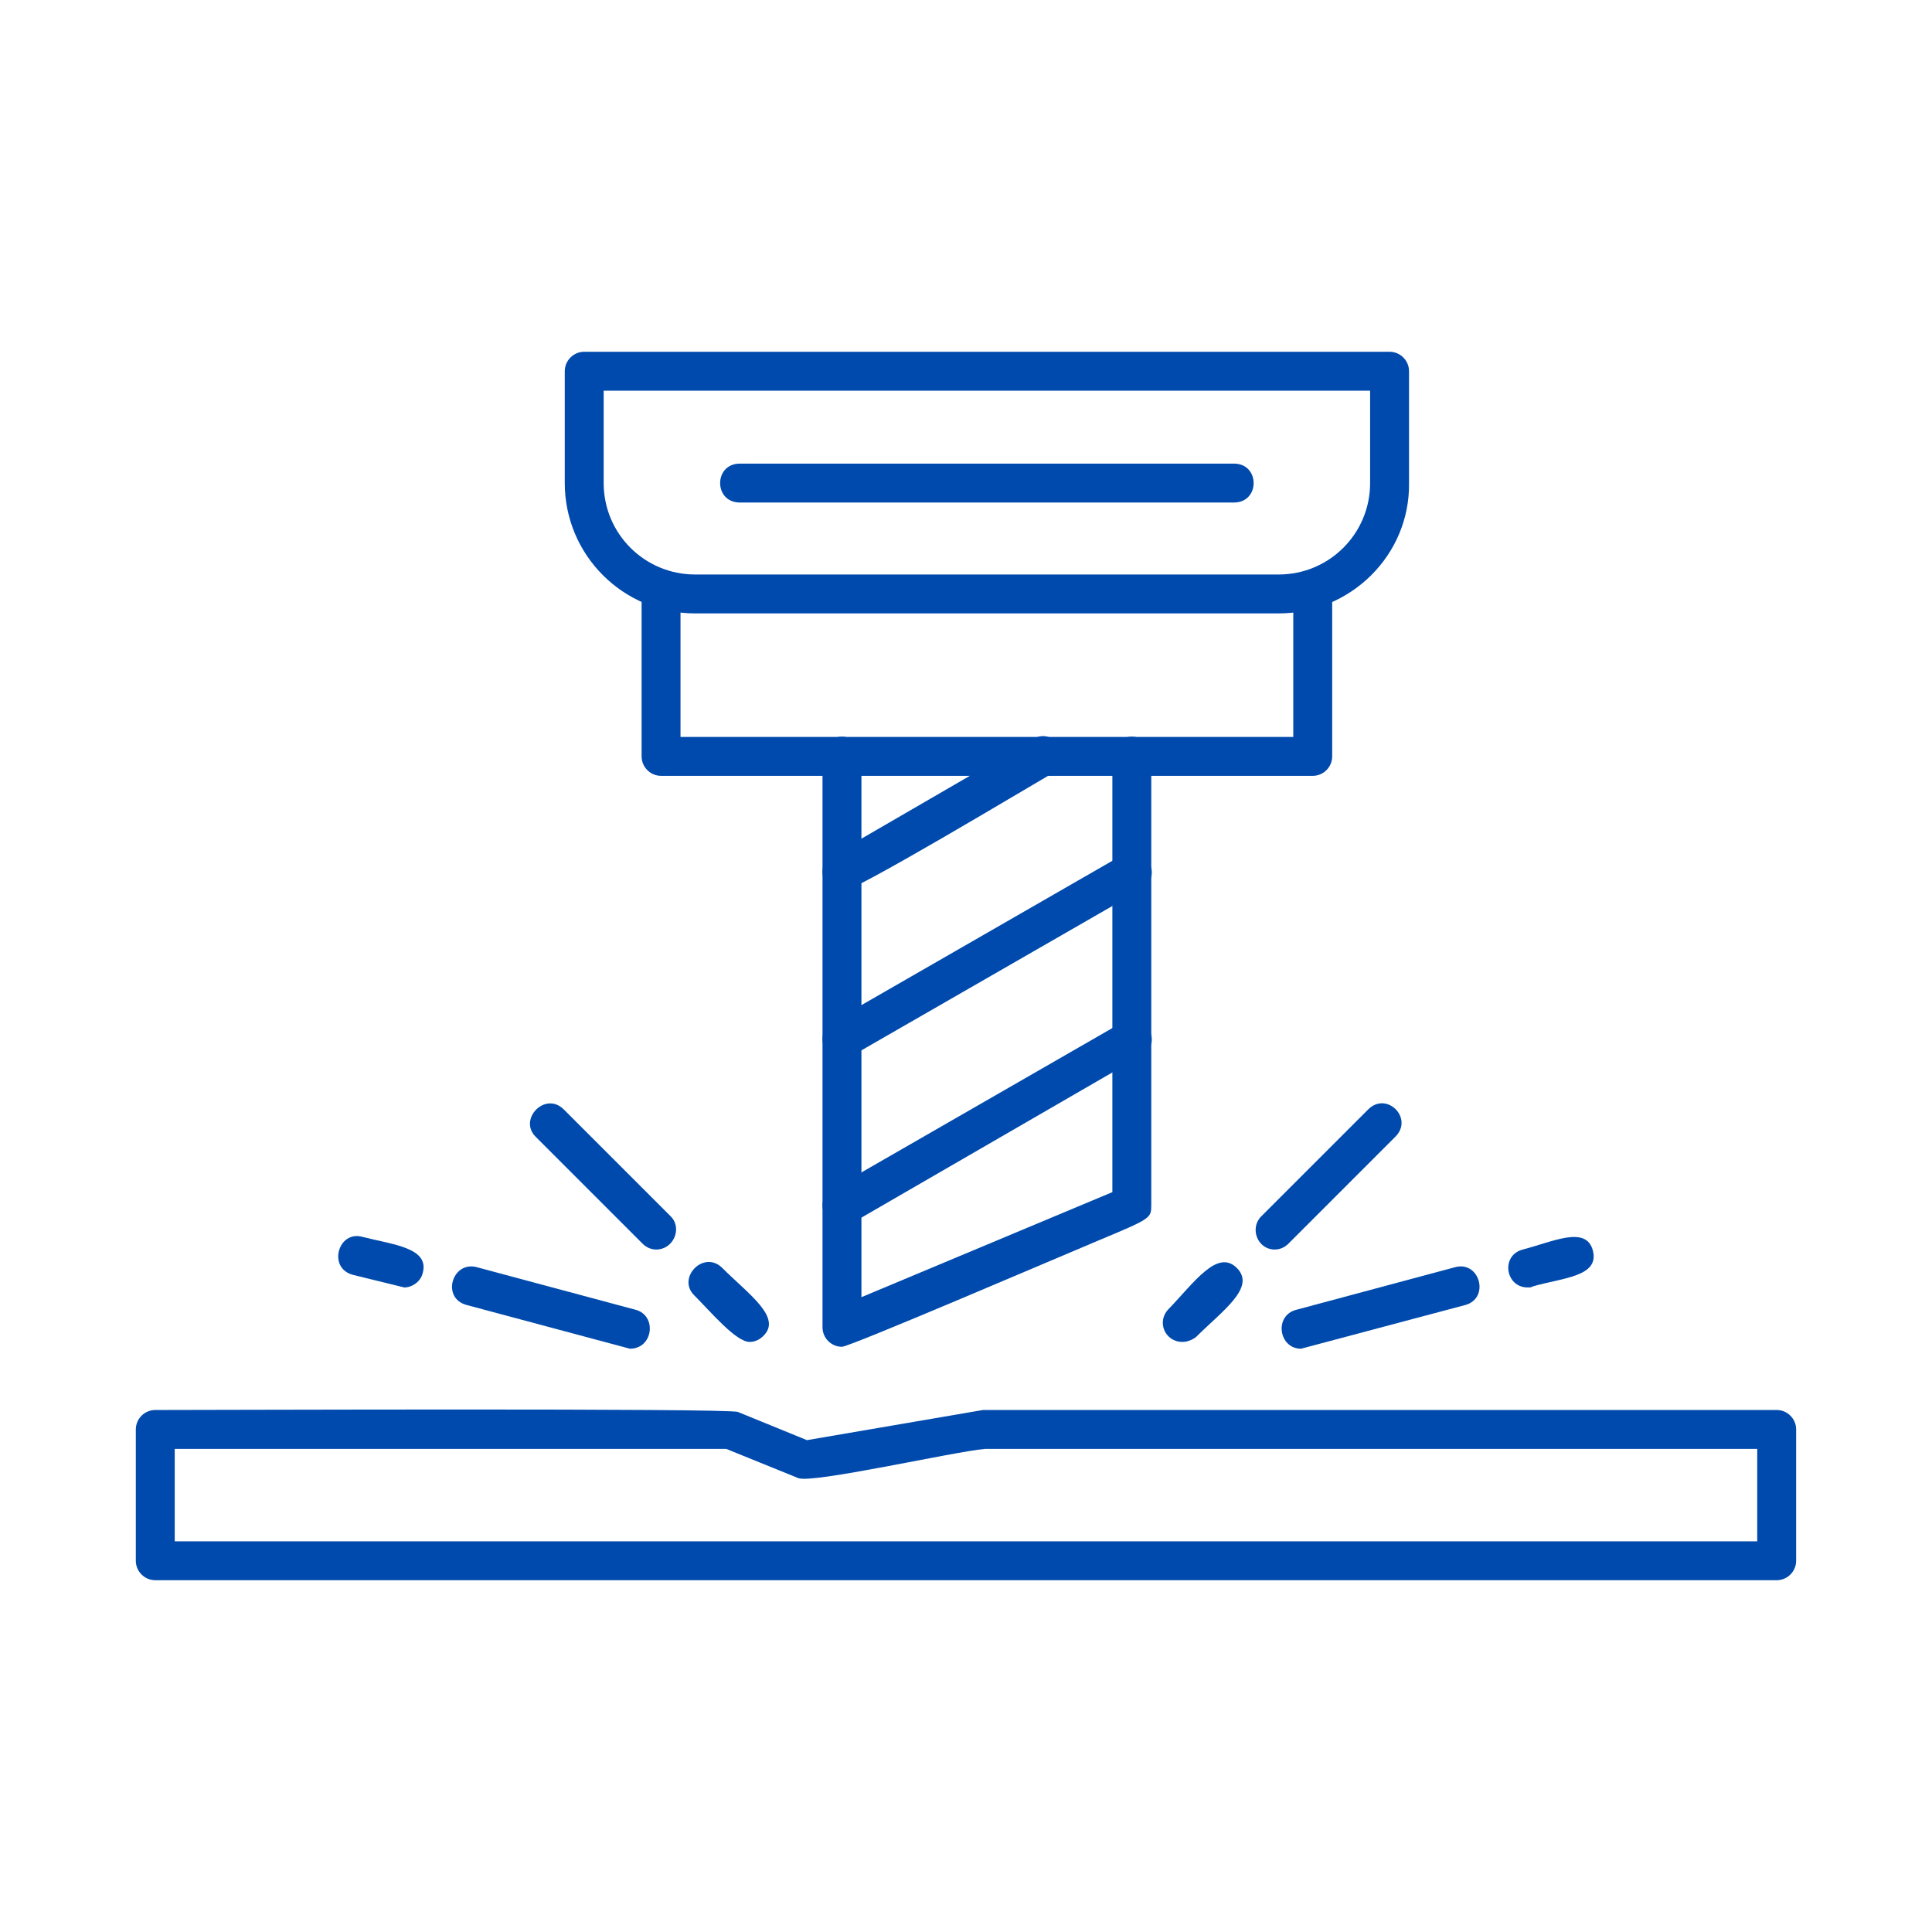
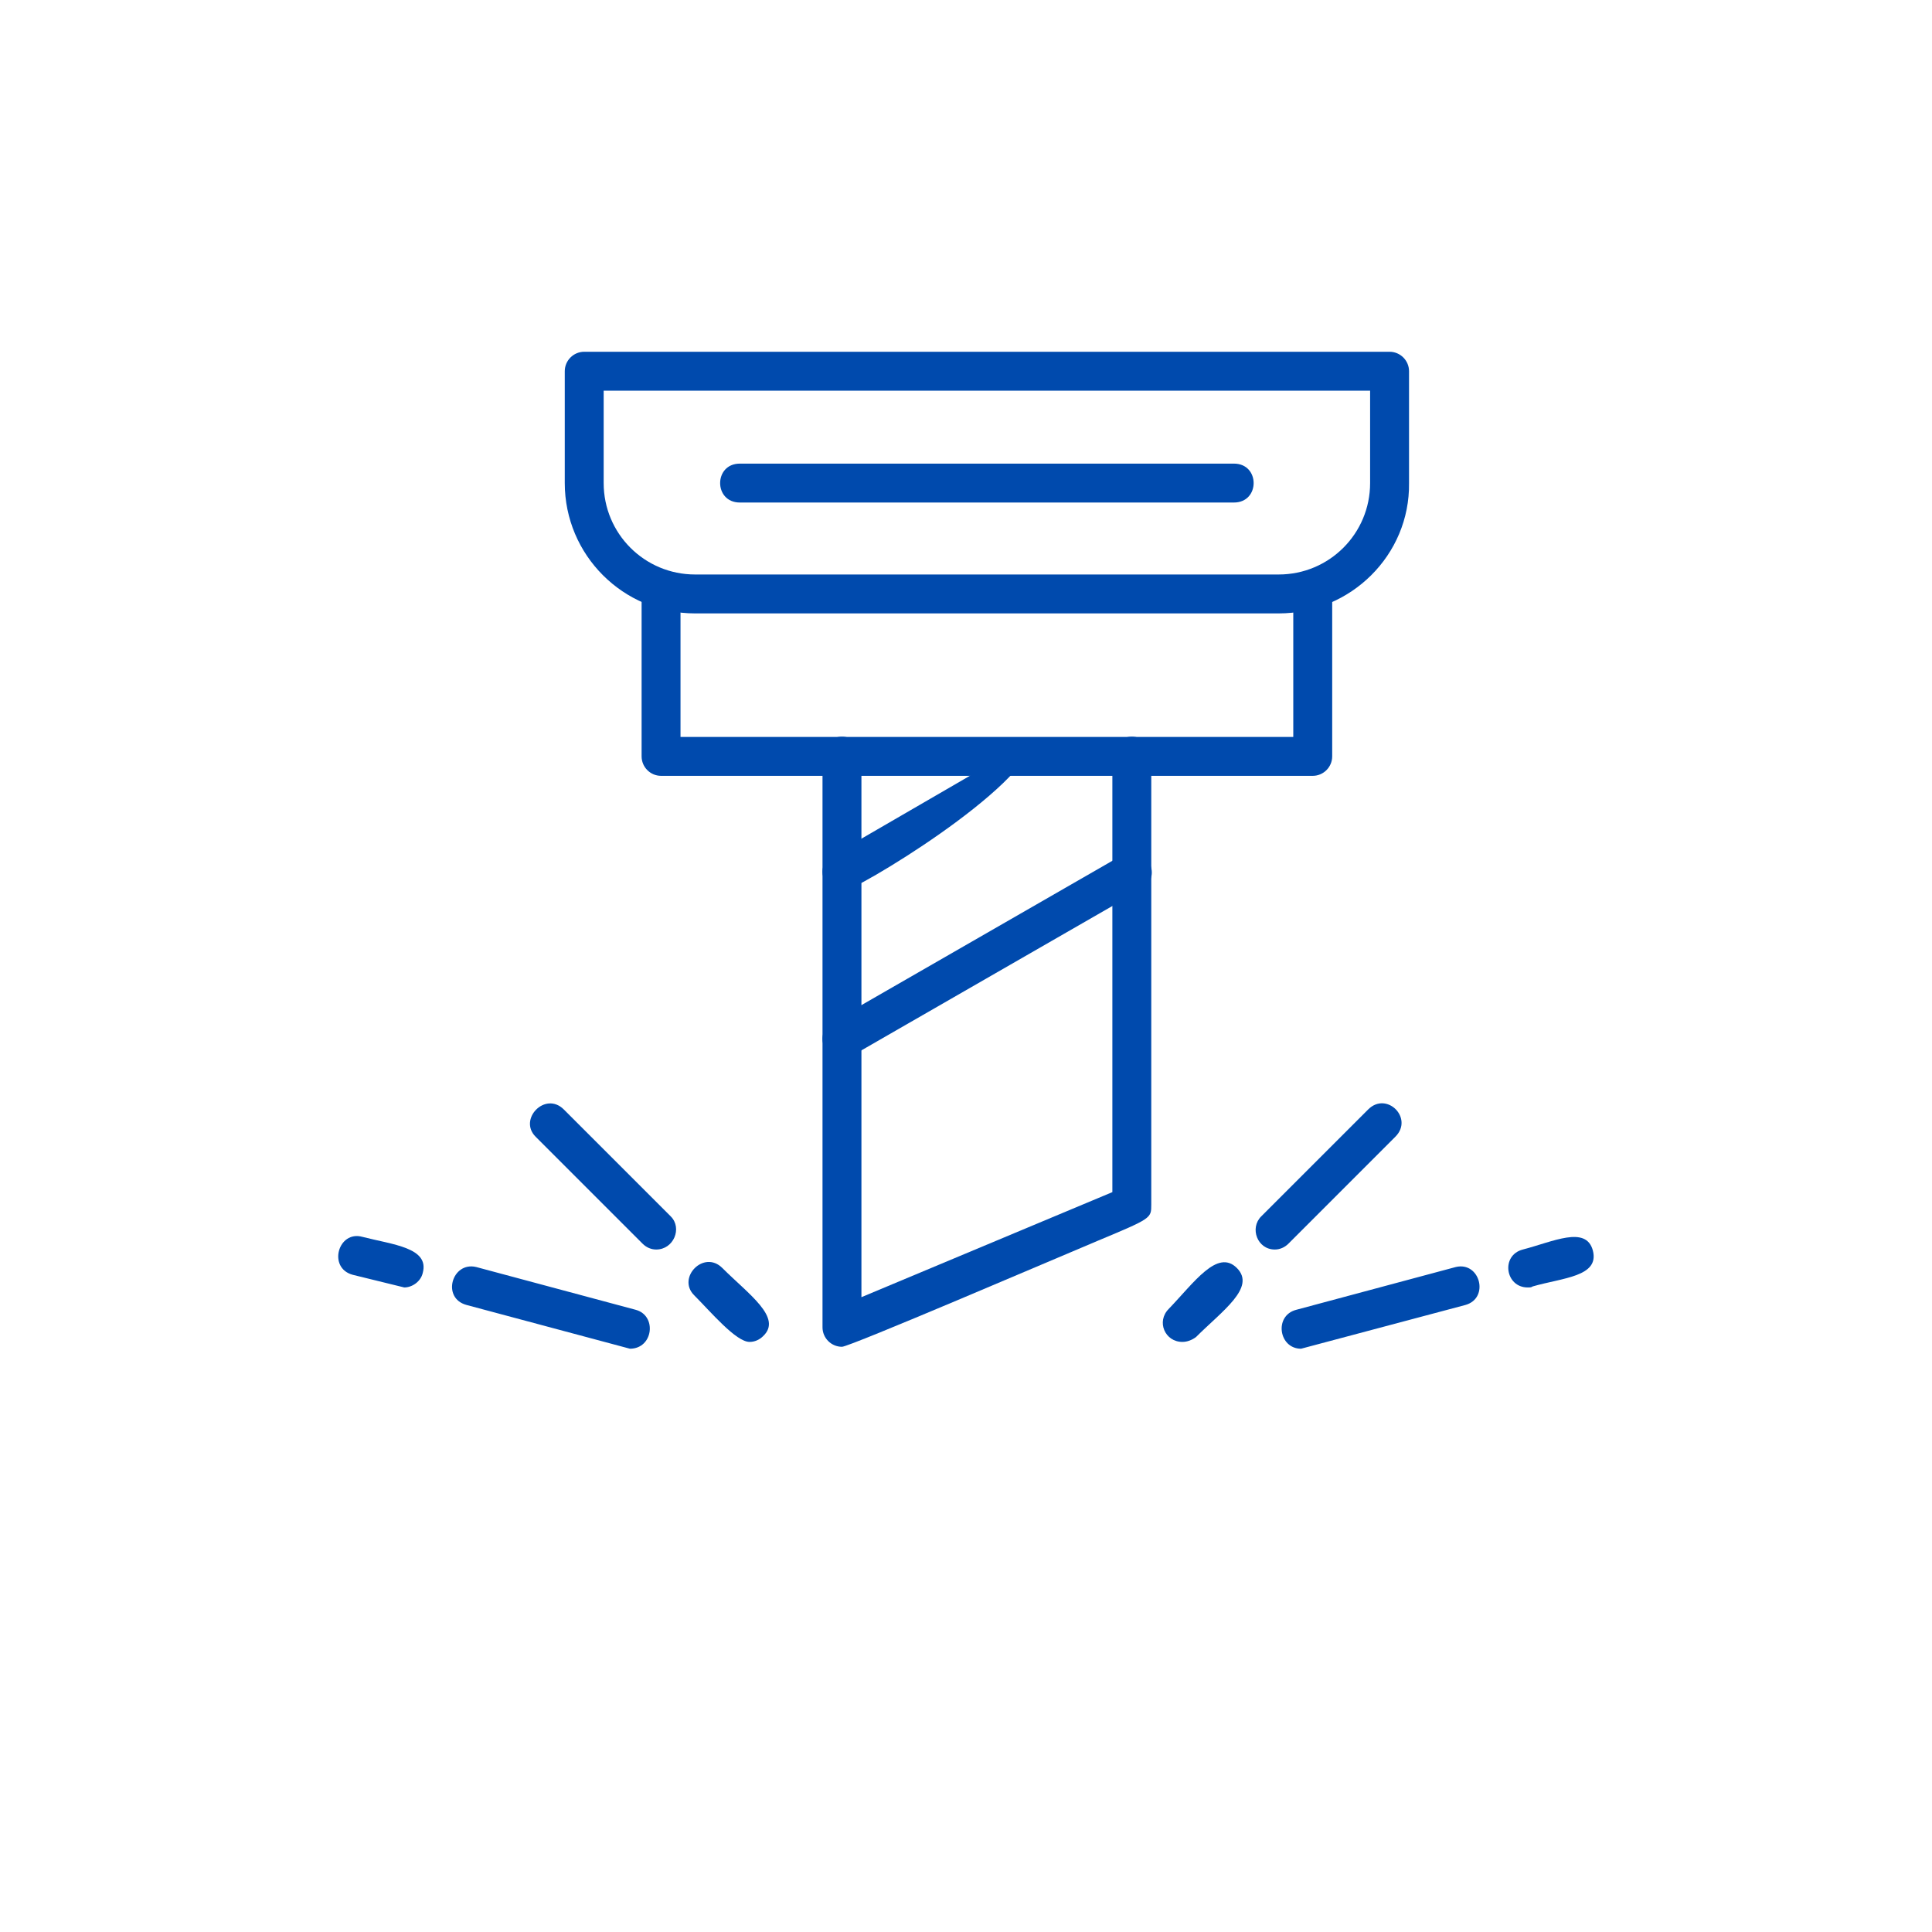
<svg xmlns="http://www.w3.org/2000/svg" width="500" zoomAndPan="magnify" viewBox="0 0 375 375" height="500" preserveAspectRatio="xMidYMid meet" version="1.0">
  <defs>
    <clipPath id="826204608e">
      <path d="M 26.363 273 L 348.863 273 L 348.863 306.758 L 26.363 306.758 Z M 26.363 273 " clip-rule="nonzero" />
    </clipPath>
    <clipPath id="2fc439a8f9">
      <path d="M 109 68.258 L 274 68.258 L 274 120 L 109 120 Z M 109 68.258 " clip-rule="nonzero" />
    </clipPath>
  </defs>
  <rect x="-37.5" width="450" fill="#ffffff" y="-37.5" height="450" fill-opacity="1" />
-   <rect x="-37.5" width="450" fill="#ffffff" y="-37.5" height="450" fill-opacity="1" />
  <g clip-path="url(#826204608e)">
-     <path fill="#004aad" d="M 344.855 306.719 L 30.141 306.719 C 28.062 306.719 26.363 305.02 26.363 302.941 L 26.363 277.457 C 26.363 275.379 28.062 273.68 30.141 273.68 C 41.277 273.68 141.336 273.305 143.227 274.059 L 156.629 279.531 L 190.801 273.68 L 344.855 273.68 C 346.93 273.68 348.629 275.379 348.629 277.457 L 348.629 302.941 C 348.629 305.02 346.93 306.719 344.855 306.719 Z M 33.914 299.168 L 341.078 299.168 L 341.078 281.23 L 191.18 281.23 C 184.949 281.797 157.574 288.027 154.93 286.895 L 140.961 281.23 L 33.914 281.23 Z M 33.914 299.168 " fill-opacity="1" fill-rule="evenodd" />
-   </g>
+     </g>
  <g clip-path="url(#2fc439a8f9)">
    <path fill="#004aad" d="M 248.191 119.062 L 134.918 119.062 C 120.949 119.062 109.621 107.734 109.621 93.762 L 109.621 72.051 C 109.621 69.977 111.32 68.277 113.395 68.277 L 269.715 68.277 C 271.793 68.277 273.492 69.977 273.492 72.051 L 273.492 93.762 C 273.68 107.734 262.164 119.062 248.191 119.062 Z M 117.172 75.828 L 117.172 93.762 C 117.172 103.582 125.102 111.508 134.918 111.508 L 248.191 111.508 C 258.012 111.508 265.938 103.582 265.938 93.762 L 265.938 75.828 Z M 117.172 75.828 " fill-opacity="1" fill-rule="evenodd" />
  </g>
  <path fill="#004aad" d="M 254.801 150.59 L 128.312 150.59 C 126.234 150.59 124.535 148.891 124.535 146.812 L 124.535 115.285 C 124.535 110.375 132.086 110.375 132.086 115.285 L 132.086 143.039 L 251.023 143.039 L 251.023 115.285 C 251.023 110.375 258.578 110.375 258.578 115.285 L 258.578 146.812 C 258.578 148.891 256.879 150.59 254.801 150.59 Z M 254.801 150.59 " fill-opacity="1" fill-rule="evenodd" />
  <path fill="#004aad" d="M 163.426 261.41 C 161.348 261.41 159.648 259.711 159.648 257.633 L 159.648 146.812 C 159.648 141.715 167.203 141.715 167.203 146.812 L 167.203 251.781 L 215.91 231.391 L 215.91 146.812 C 215.91 141.715 223.461 141.715 223.461 146.812 L 223.461 233.844 C 223.461 236.488 223.461 236.488 213.078 240.832 C 204.961 244.23 164.938 261.41 163.426 261.41 Z M 163.426 261.41 " fill-opacity="1" fill-rule="evenodd" />
-   <path fill="#004aad" d="M 163.426 237.809 C 159.648 237.809 158.141 232.715 161.539 230.824 L 217.988 198.352 C 222.141 195.898 225.914 202.316 221.762 204.773 L 165.312 237.434 C 164.746 237.809 163.992 237.809 163.426 237.809 Z M 163.426 237.809 " fill-opacity="1" fill-rule="evenodd" />
  <path fill="#004aad" d="M 163.426 205.527 C 159.648 205.527 158.141 200.43 161.539 198.352 L 217.988 165.883 C 222.141 163.426 225.914 169.844 221.762 172.488 L 165.312 204.961 C 164.746 205.34 163.992 205.527 163.426 205.527 Z M 163.426 205.527 " fill-opacity="1" fill-rule="evenodd" />
-   <path fill="#004aad" d="M 163.426 173.055 C 159.648 173.055 158.141 167.957 161.539 166.07 L 200.617 143.414 C 204.77 140.961 208.734 147.57 204.395 150.023 C 199.484 152.855 165.879 173.055 163.426 173.055 Z M 163.426 173.055 " fill-opacity="1" fill-rule="evenodd" />
+   <path fill="#004aad" d="M 163.426 173.055 C 159.648 173.055 158.141 167.957 161.539 166.07 L 200.617 143.414 C 199.484 152.855 165.879 173.055 163.426 173.055 Z M 163.426 173.055 " fill-opacity="1" fill-rule="evenodd" />
  <path fill="#004aad" d="M 239.508 97.539 L 143.602 97.539 C 138.504 97.539 138.504 89.988 143.602 89.988 L 239.508 89.988 C 244.605 89.988 244.605 97.539 239.508 97.539 Z M 239.508 97.539 " fill-opacity="1" fill-rule="evenodd" />
  <path fill="#004aad" d="M 145.492 260.465 C 142.848 260.465 137.938 254.613 134.73 251.402 C 131.332 248.004 136.617 242.531 140.203 246.117 C 145.301 251.215 151.91 255.746 148.133 259.332 C 147.379 260.086 146.434 260.465 145.492 260.465 Z M 127.367 242.531 C 126.422 242.531 125.48 242.152 124.723 241.398 L 103.957 220.629 C 100.559 217.23 105.844 211.758 109.434 215.344 L 130.199 236.109 C 132.465 238.375 130.766 242.531 127.367 242.531 Z M 127.367 242.531 " fill-opacity="1" fill-rule="evenodd" />
  <path fill="#004aad" d="M 122.27 261.785 L 90.555 253.293 C 85.645 251.969 87.723 244.797 92.441 245.93 L 123.402 254.234 C 127.555 255.367 126.801 261.785 122.27 261.785 Z M 78.469 249.895 L 68.465 247.438 C 63.555 246.117 65.633 238.754 70.352 240.074 C 76.203 241.586 83.379 242.152 82.059 247.062 C 81.68 248.762 79.98 249.895 78.469 249.895 Z M 78.469 249.895 " fill-opacity="1" fill-rule="evenodd" />
  <path fill="#004aad" d="M 229.504 260.465 C 226.105 260.465 224.406 256.5 226.859 254.047 C 231.77 248.949 236.301 242.34 240.074 246.117 C 243.852 249.895 237.242 254.426 232.145 259.52 C 231.391 260.086 230.445 260.465 229.504 260.465 Z M 247.438 242.531 C 244.039 242.531 242.527 238.375 244.793 236.109 L 265.562 215.344 C 269.148 211.758 274.434 217.043 270.848 220.629 L 250.082 241.398 C 249.324 242.152 248.383 242.531 247.438 242.531 Z M 247.438 242.531 " fill-opacity="1" fill-rule="evenodd" />
  <path fill="#004aad" d="M 252.535 261.785 C 248.191 261.785 247.25 255.367 251.59 254.234 L 282.555 245.93 C 287.273 244.797 289.16 251.969 284.441 253.293 Z M 296.523 249.895 C 292.18 249.895 291.238 243.664 295.578 242.531 C 301.434 241.02 307.852 237.809 309.172 242.719 C 310.492 247.816 303.32 248.004 297.469 249.703 C 297.277 249.895 296.902 249.895 296.523 249.895 Z M 296.523 249.895 " fill-opacity="1" fill-rule="evenodd" />
</svg>